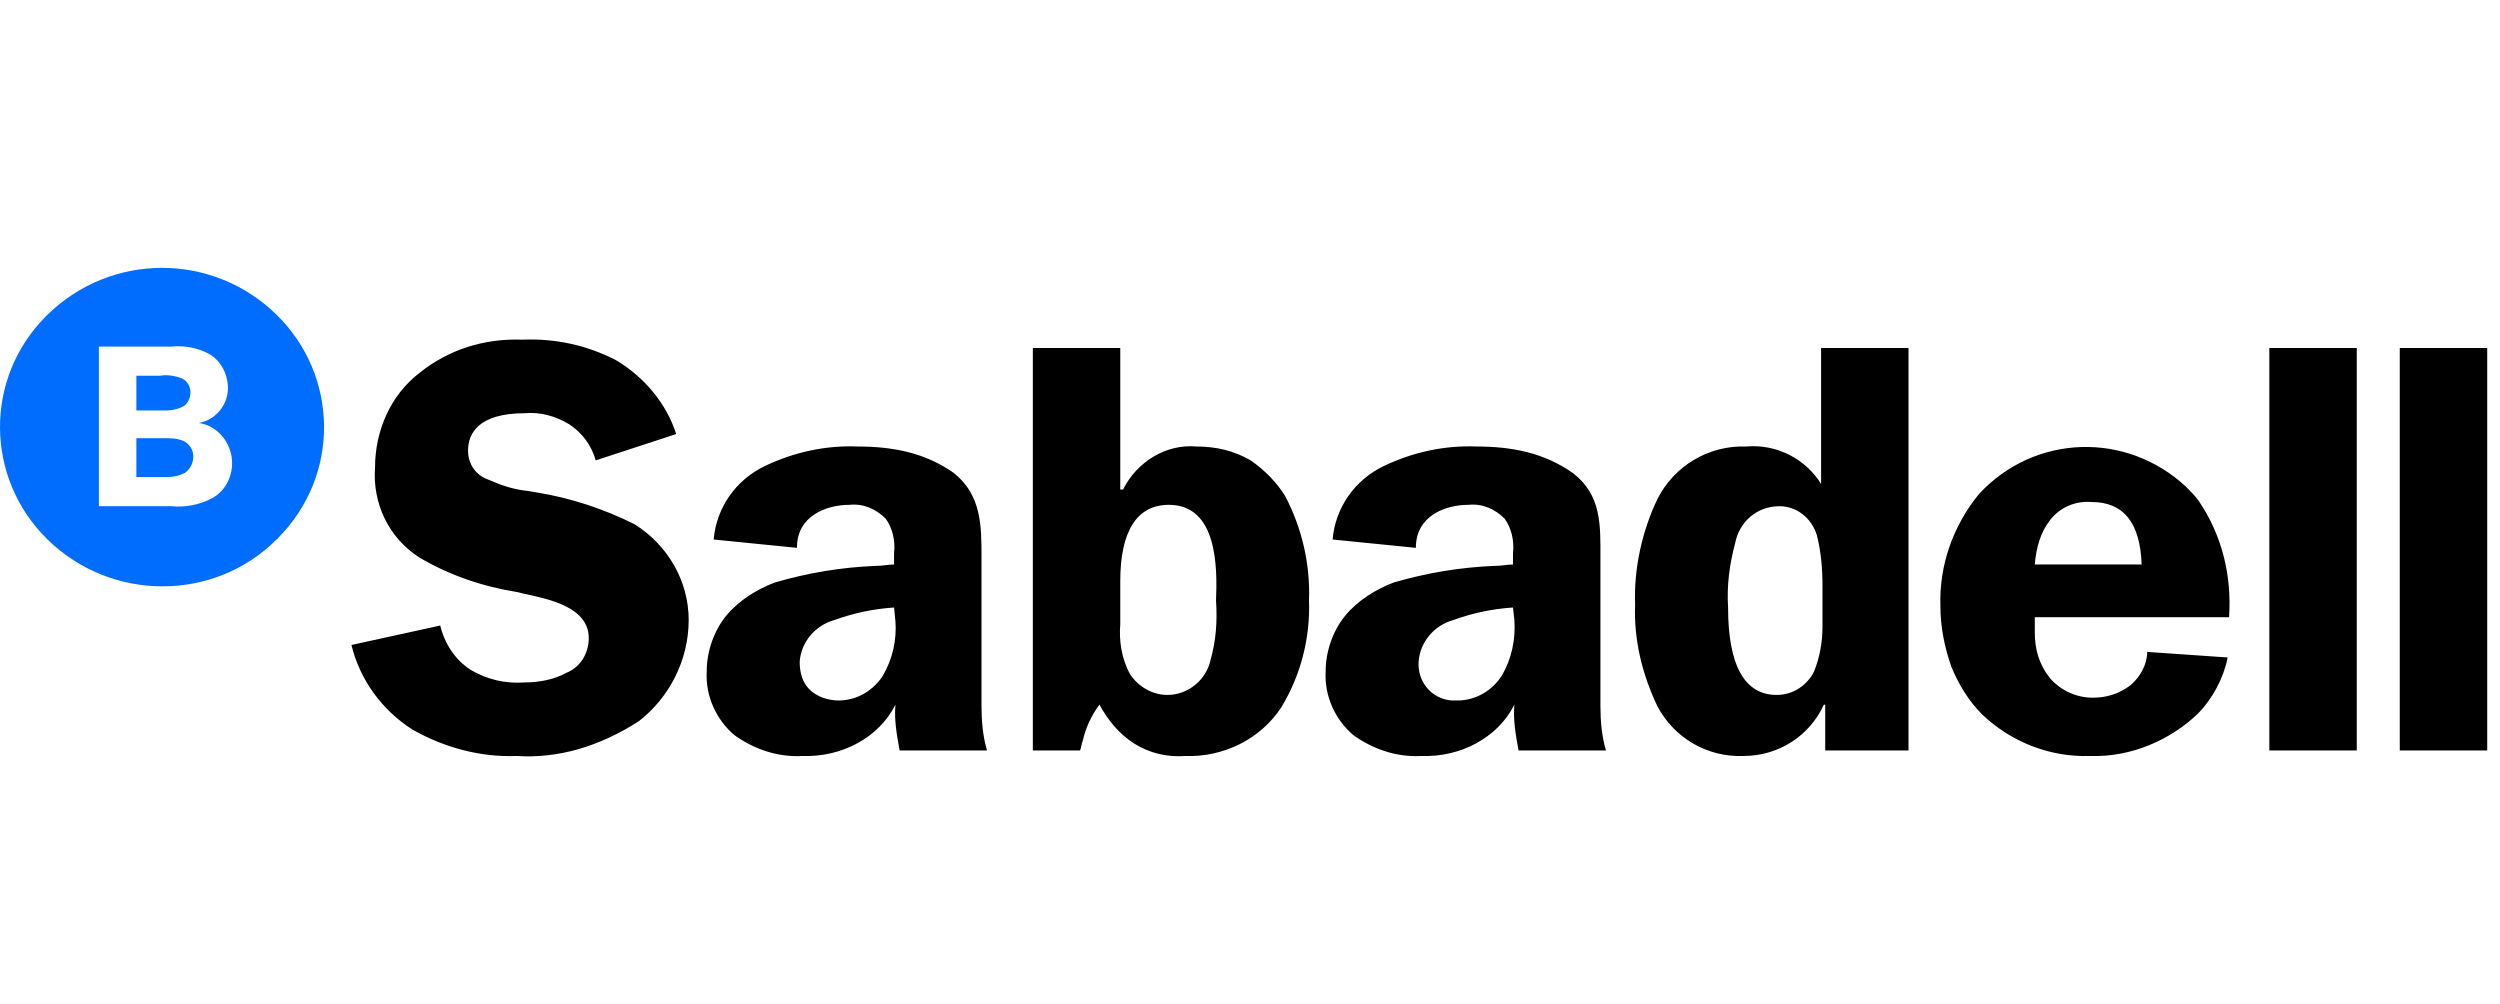
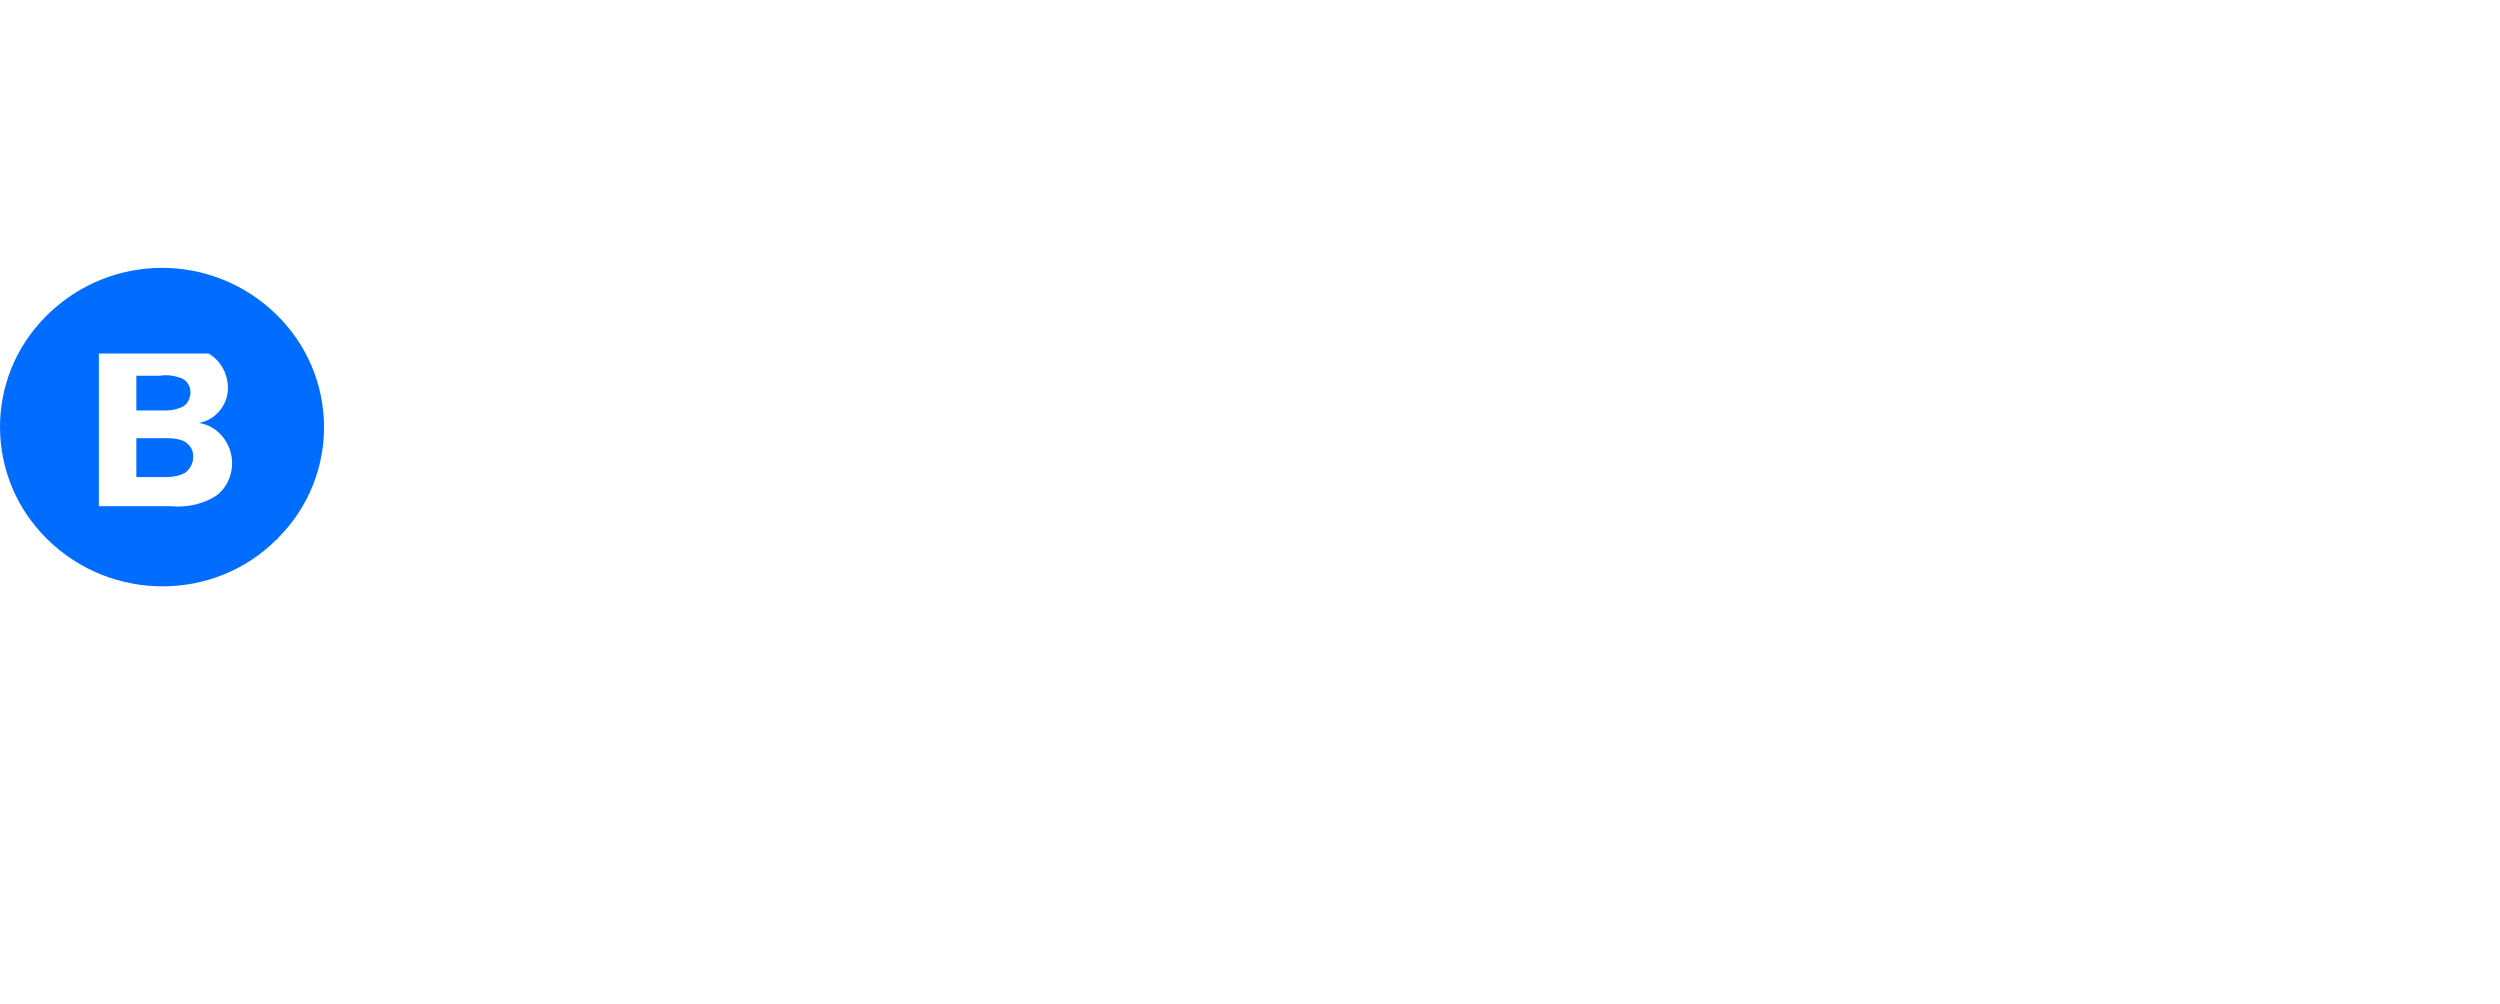
<svg xmlns="http://www.w3.org/2000/svg" width="112" height="45" viewBox="0 0 112 45" fill="none">
-   <path d="M93.645 33.868C91.843 33.931 90.102 33.247 88.796 32.003C88.174 31.382 87.74 30.636 87.428 29.89C87.118 29.019 86.93 28.087 86.93 27.154C86.868 25.351 87.49 23.548 88.671 22.118C91.159 19.445 95.261 19.32 97.936 21.807C98.121 21.994 98.308 22.18 98.495 22.429C99.552 23.983 99.987 25.786 99.862 27.651H91.159V28.335C91.159 29.081 91.344 29.765 91.843 30.387C92.34 30.947 93.023 31.257 93.769 31.257C94.391 31.257 94.951 31.071 95.448 30.698C95.883 30.325 96.195 29.765 96.195 29.206L99.8 29.454C99.614 30.387 99.117 31.32 98.433 32.003C97.251 33.123 95.51 33.931 93.645 33.868ZM93.707 22.491C92.962 22.429 92.278 22.74 91.843 23.299C91.407 23.859 91.221 24.543 91.159 25.289H95.945C95.883 23.424 95.138 22.491 93.707 22.491ZM78.103 33.868C76.487 33.931 74.994 33.06 74.248 31.63C73.564 30.2 73.191 28.646 73.253 27.092C73.191 25.475 73.564 23.797 74.248 22.367C74.994 20.875 76.549 19.942 78.227 20.004C79.594 19.88 80.9 20.564 81.585 21.683V15.59H85.501V33.62H81.77V31.568H81.709C81.087 32.936 79.719 33.868 78.103 33.868ZM79.719 22.678C78.725 22.678 77.915 23.362 77.73 24.356C77.481 25.289 77.356 26.221 77.418 27.216C77.418 29.827 78.165 31.133 79.594 31.133C80.341 31.133 80.963 30.698 81.273 30.076C81.522 29.454 81.647 28.77 81.647 28.087V26.221C81.647 25.475 81.585 24.729 81.397 23.983C81.148 23.175 80.466 22.678 79.719 22.678ZM63.679 33.868C62.56 33.931 61.503 33.558 60.633 32.936C59.824 32.252 59.327 31.195 59.389 30.076C59.389 29.206 59.7 28.273 60.26 27.589C60.819 26.905 61.627 26.408 62.435 26.097C63.928 25.662 65.42 25.413 66.974 25.351C67.285 25.351 67.534 25.289 67.782 25.289V24.792C67.844 24.232 67.72 23.672 67.409 23.237C66.974 22.802 66.414 22.553 65.793 22.616C64.736 22.616 63.43 23.113 63.43 24.543L59.7 24.17C59.824 22.74 60.695 21.497 62 20.875C63.306 20.253 64.736 19.942 66.166 20.004C66.912 20.004 67.658 20.067 68.404 20.253C69.15 20.44 69.834 20.75 70.456 21.186C71.761 22.18 71.699 23.548 71.699 24.978V31.63C71.699 32.314 71.761 32.998 71.948 33.62H68.031C67.906 32.936 67.782 32.252 67.844 31.568C67.098 33.06 65.42 33.931 63.679 33.868ZM67.782 27.216C66.85 27.278 65.979 27.465 65.109 27.776C64.238 28.024 63.617 28.77 63.554 29.641C63.492 30.511 64.114 31.32 65.047 31.382C65.109 31.382 65.233 31.382 65.295 31.382C66.103 31.382 66.85 30.947 67.285 30.263C67.72 29.517 67.906 28.646 67.844 27.776L67.782 27.216ZM53.11 33.868C52.302 33.931 51.493 33.744 50.809 33.309C50.126 32.874 49.628 32.252 49.255 31.568C48.882 32.066 48.633 32.625 48.509 33.185C48.447 33.309 48.447 33.495 48.385 33.62H46.271V15.59H50.188V21.932H50.312C50.934 20.688 52.239 19.88 53.607 20.004C54.478 20.004 55.286 20.191 56.032 20.626C56.654 21.061 57.213 21.621 57.586 22.243C58.332 23.672 58.705 25.289 58.643 26.905C58.705 28.584 58.27 30.263 57.4 31.692C56.467 33.123 54.788 33.931 53.11 33.868ZM52.364 22.616C50.934 22.616 50.188 23.797 50.188 26.035V27.962C50.126 28.708 50.25 29.517 50.623 30.2C50.996 30.76 51.618 31.133 52.302 31.133C53.234 31.133 54.042 30.449 54.229 29.579C54.478 28.708 54.54 27.838 54.478 26.905C54.54 25.413 54.54 22.616 52.364 22.616ZM35.951 33.868C34.832 33.931 33.775 33.558 32.904 32.936C32.096 32.252 31.599 31.195 31.661 30.076C31.661 29.206 31.972 28.273 32.531 27.589C33.091 26.905 33.899 26.408 34.707 26.097C36.199 25.662 37.691 25.413 39.246 25.351C39.557 25.351 39.805 25.289 40.054 25.289V24.792C40.116 24.232 39.992 23.672 39.681 23.237C39.246 22.802 38.686 22.553 38.065 22.616C37.008 22.616 35.702 23.113 35.702 24.543L31.972 24.17C32.096 22.74 32.966 21.497 34.272 20.875C35.578 20.253 37.008 19.942 38.438 20.004C39.184 20.004 39.93 20.067 40.676 20.253C41.422 20.44 42.106 20.75 42.727 21.186C43.971 22.18 43.971 23.548 43.971 24.978V31.63C43.971 32.314 44.033 32.998 44.219 33.62H40.303C40.178 32.936 40.054 32.252 40.116 31.568C39.37 33.06 37.691 33.931 35.951 33.868ZM40.054 27.216C39.121 27.278 38.251 27.465 37.381 27.776C36.51 28.024 35.889 28.77 35.826 29.641C35.826 30.138 35.951 30.573 36.261 30.884C36.572 31.195 37.07 31.382 37.567 31.382C38.375 31.382 39.121 30.947 39.557 30.263C39.992 29.517 40.178 28.646 40.116 27.838L40.054 27.216ZM23.143 33.868C21.527 33.931 19.91 33.495 18.481 32.687C17.113 31.817 16.118 30.449 15.745 28.895L19.724 28.024C19.91 28.833 20.408 29.579 21.092 30.014C21.838 30.449 22.646 30.636 23.517 30.573C24.138 30.573 24.822 30.449 25.382 30.138C26.003 29.89 26.376 29.268 26.376 28.584C26.376 27.216 24.636 26.843 23.454 26.595L23.206 26.532C21.651 26.284 20.159 25.786 18.791 24.978C17.424 24.108 16.678 22.553 16.802 20.937C16.802 19.32 17.486 17.704 18.791 16.709C20.097 15.652 21.713 15.155 23.392 15.217C24.884 15.155 26.314 15.466 27.62 16.15C28.863 16.896 29.858 18.077 30.293 19.445L26.687 20.626C26.501 19.942 26.066 19.383 25.506 19.01C24.884 18.637 24.2 18.45 23.517 18.512C21.403 18.512 20.968 19.445 20.968 20.191C20.968 20.813 21.34 21.31 21.9 21.497C22.46 21.745 23.019 21.932 23.641 21.994L24.014 22.056C25.568 22.305 27.06 22.802 28.428 23.486C29.92 24.419 30.853 26.035 30.853 27.776C30.853 29.579 29.982 31.257 28.614 32.314C26.874 33.433 25.009 33.993 23.143 33.868ZM111.427 33.62H107.51V15.59H111.427V33.62ZM105.583 33.62H101.666V15.59H105.583V33.62Z" fill="black" />
-   <path d="M2.13 24.17C-0.668 21.434 -0.73 16.958 2.067 14.16L2.13 14.098C4.99 11.301 9.528 11.301 12.388 14.098C15.185 16.834 15.248 21.31 12.45 24.108C12.45 24.17 12.388 24.17 12.388 24.17C9.59 26.968 4.99 26.968 2.13 24.17ZM4.43 22.678H7.663C8.285 22.74 8.968 22.616 9.528 22.305C10.088 21.994 10.398 21.372 10.398 20.751C10.398 19.88 9.777 19.072 8.906 18.948C9.652 18.823 10.212 18.139 10.212 17.393C10.212 16.772 9.901 16.15 9.341 15.839C8.844 15.59 8.285 15.466 7.663 15.528H4.43V22.678ZM7.29 21.372H6.109V19.631H7.352C7.663 19.631 7.912 19.631 8.222 19.756C8.471 19.88 8.658 20.129 8.658 20.44C8.658 20.751 8.533 20.999 8.285 21.186C8.036 21.31 7.787 21.372 7.476 21.372H7.29ZM7.29 18.388H6.109V16.834H7.165C7.476 16.772 7.849 16.834 8.16 16.958C8.409 17.082 8.533 17.331 8.533 17.58C8.533 17.828 8.409 18.077 8.222 18.201C7.974 18.326 7.725 18.388 7.476 18.388H7.29Z" fill="#006DFF" />
+   <path d="M2.13 24.17C-0.668 21.434 -0.73 16.958 2.067 14.16L2.13 14.098C4.99 11.301 9.528 11.301 12.388 14.098C15.185 16.834 15.248 21.31 12.45 24.108C12.45 24.17 12.388 24.17 12.388 24.17C9.59 26.968 4.99 26.968 2.13 24.17ZM4.43 22.678H7.663C8.285 22.74 8.968 22.616 9.528 22.305C10.088 21.994 10.398 21.372 10.398 20.751C10.398 19.88 9.777 19.072 8.906 18.948C9.652 18.823 10.212 18.139 10.212 17.393C10.212 16.772 9.901 16.15 9.341 15.839H4.43V22.678ZM7.29 21.372H6.109V19.631H7.352C7.663 19.631 7.912 19.631 8.222 19.756C8.471 19.88 8.658 20.129 8.658 20.44C8.658 20.751 8.533 20.999 8.285 21.186C8.036 21.31 7.787 21.372 7.476 21.372H7.29ZM7.29 18.388H6.109V16.834H7.165C7.476 16.772 7.849 16.834 8.16 16.958C8.409 17.082 8.533 17.331 8.533 17.58C8.533 17.828 8.409 18.077 8.222 18.201C7.974 18.326 7.725 18.388 7.476 18.388H7.29Z" fill="#006DFF" />
</svg>